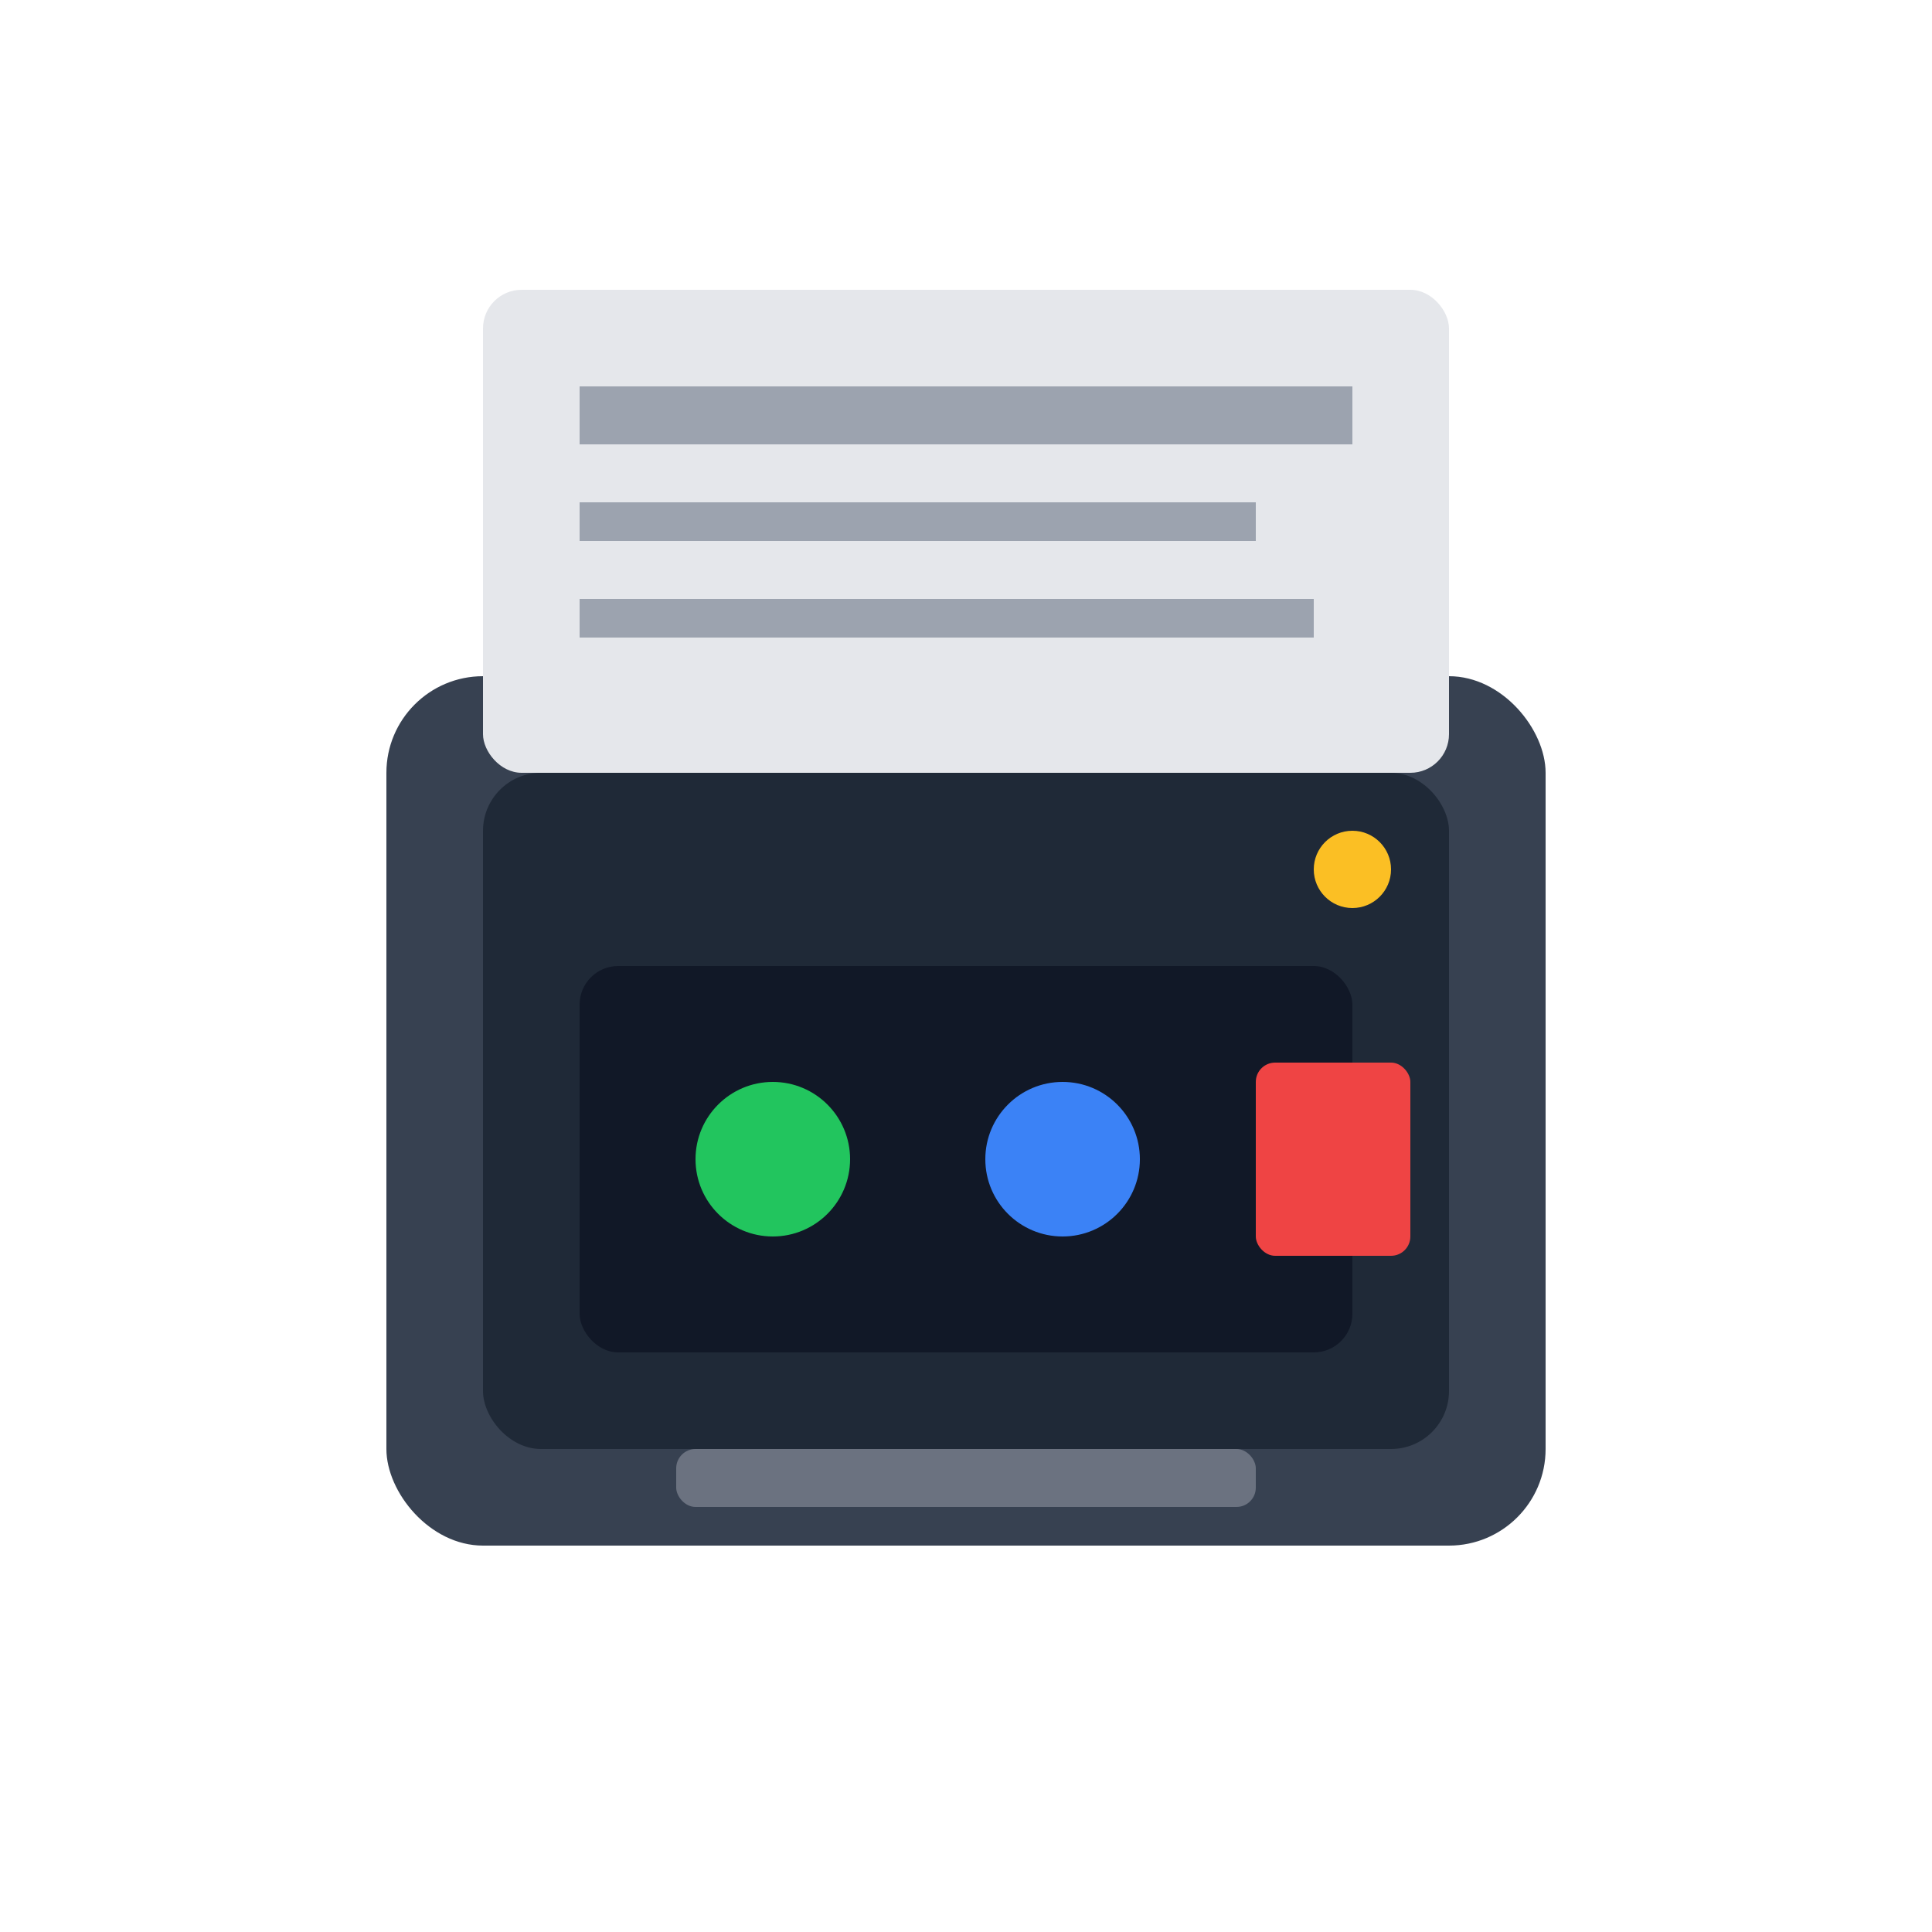
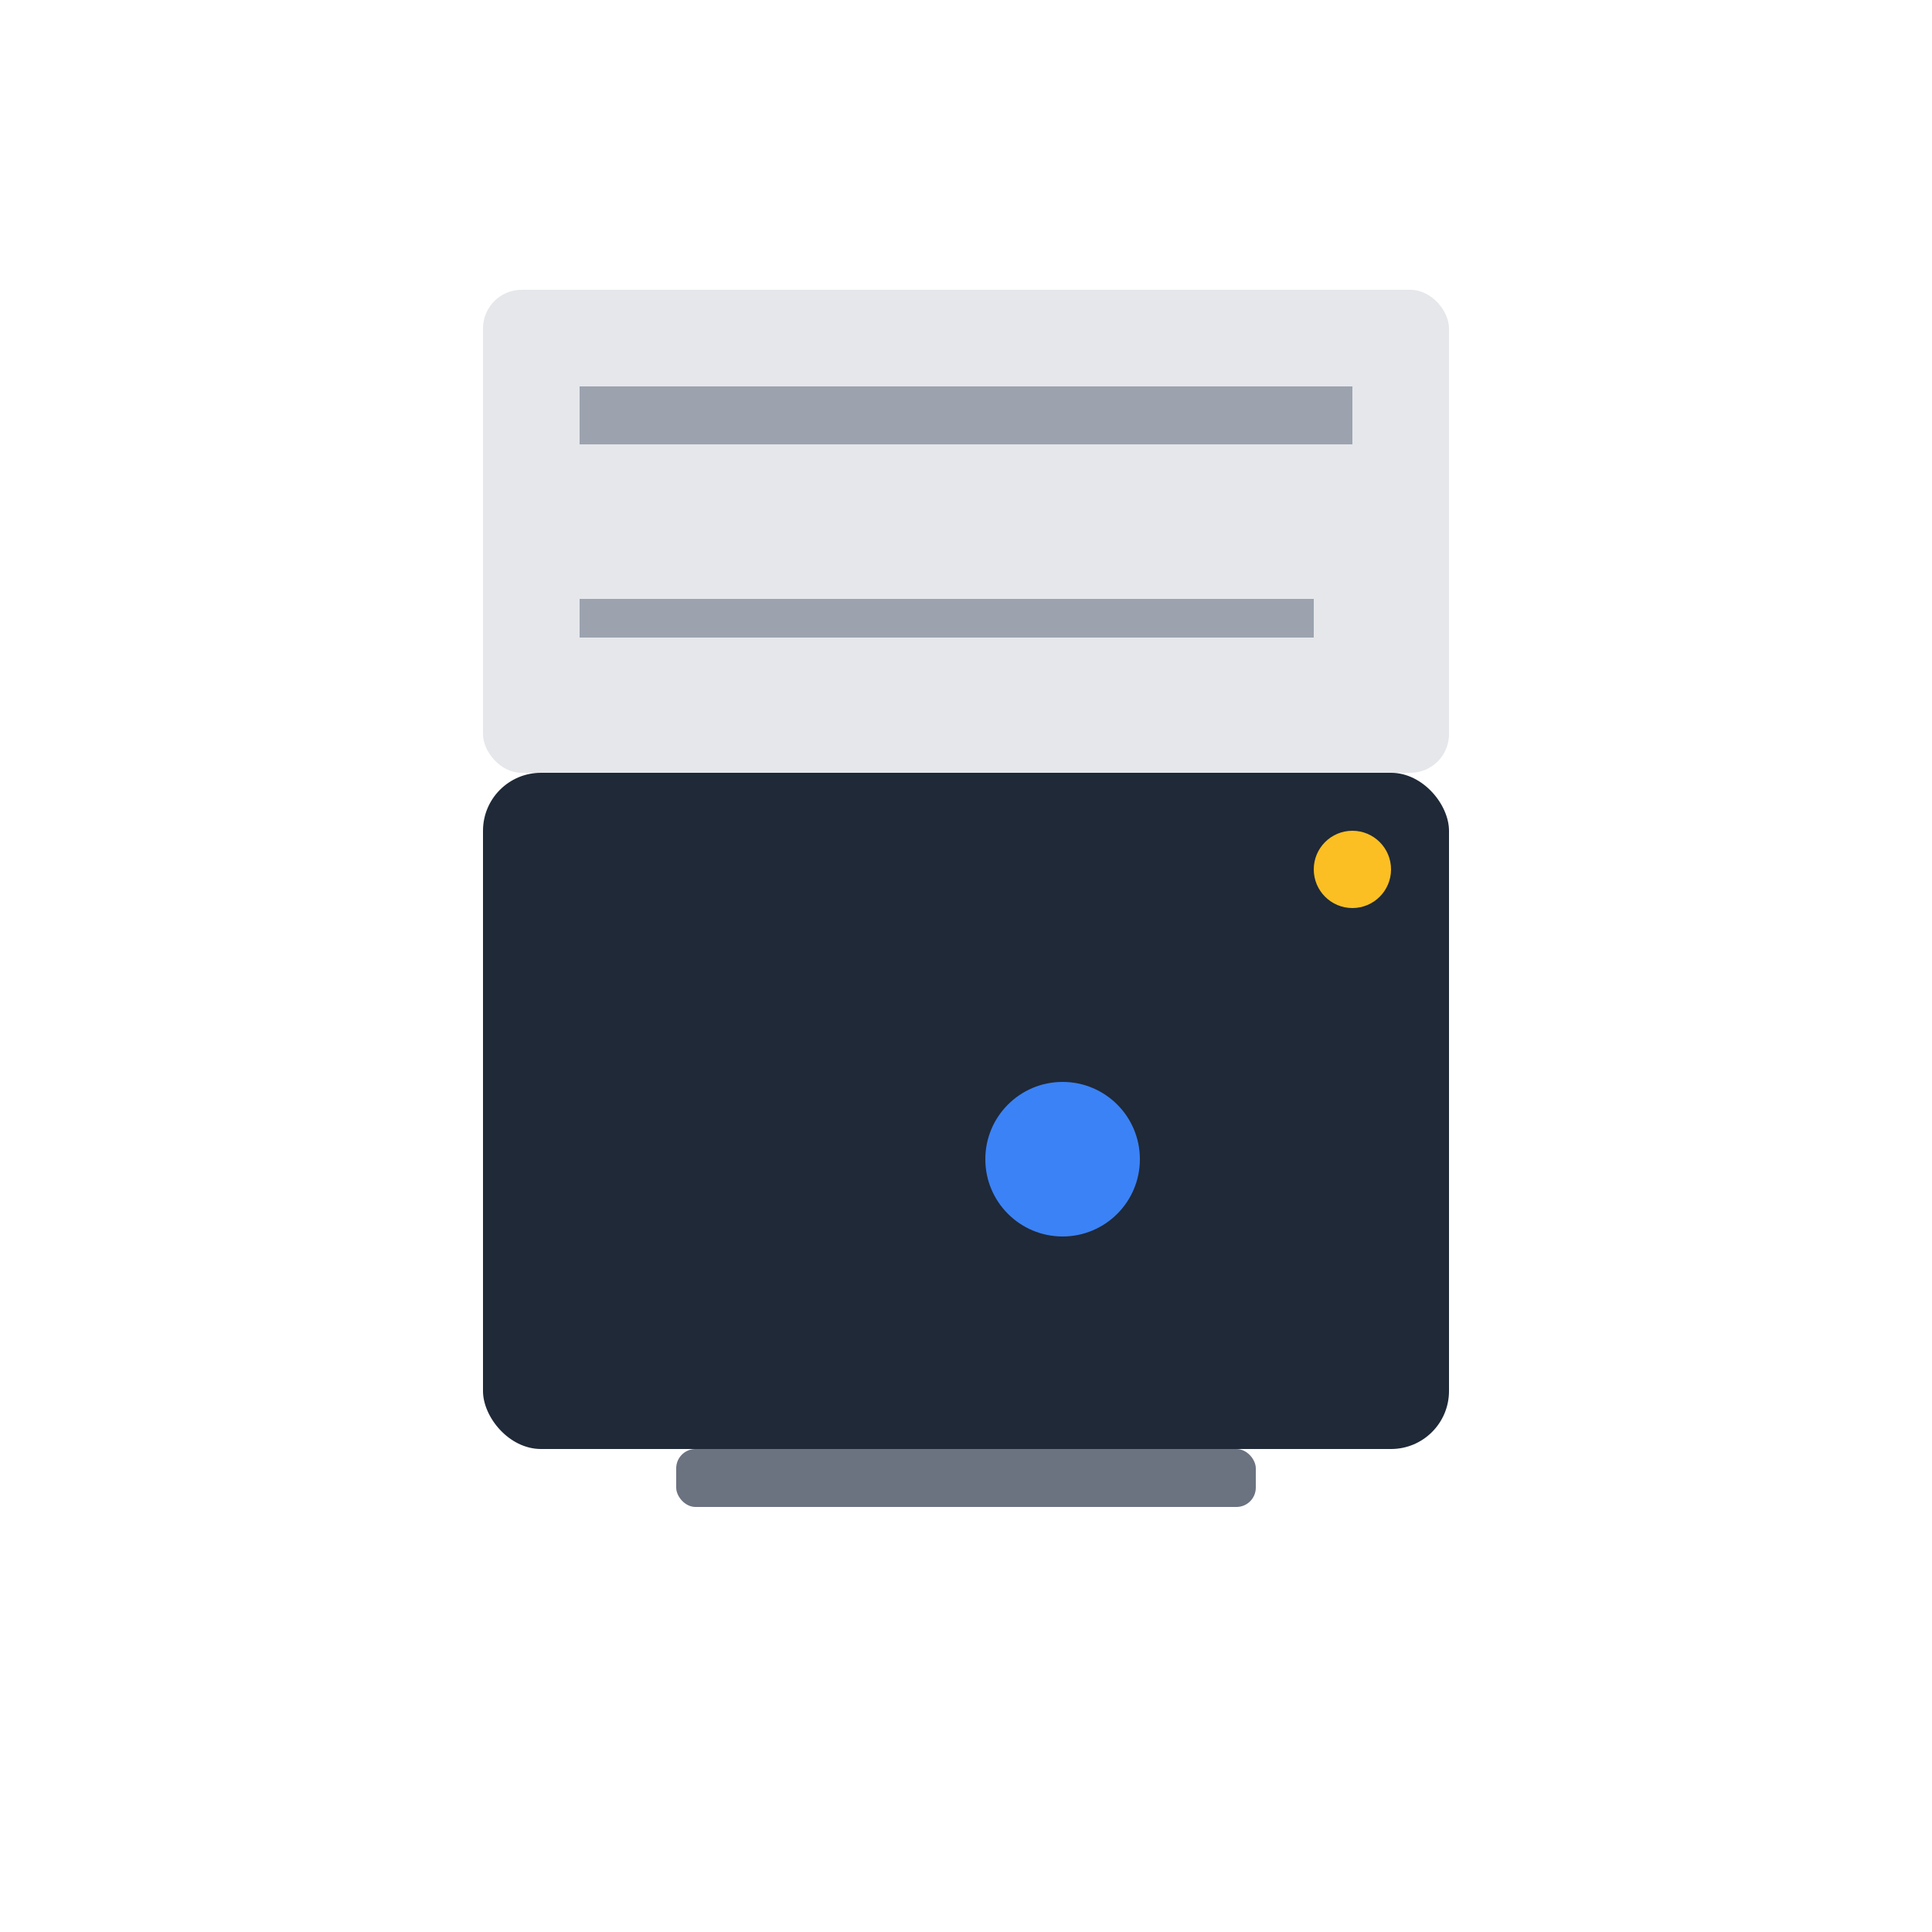
<svg xmlns="http://www.w3.org/2000/svg" viewBox="0 0 100 100">
-   <rect x="20" y="35" width="60" height="45" rx="5" fill="#374151" />
  <rect x="25" y="40" width="50" height="35" rx="3" fill="#1f2937" />
  <rect x="25" y="15" width="50" height="25" rx="2" fill="#e5e7eb" />
  <rect x="30" y="20" width="40" height="3" fill="#9ca3af" />
-   <rect x="30" y="26" width="35" height="2" fill="#9ca3af" />
  <rect x="30" y="31" width="38" height="2" fill="#9ca3af" />
-   <rect x="30" y="50" width="40" height="20" rx="2" fill="#111827" />
-   <circle cx="40" cy="60" r="4" fill="#22c55e" />
  <circle cx="55" cy="60" r="4" fill="#3b82f6" />
-   <rect x="65" y="55" width="8" height="10" rx="1" fill="#ef4444" />
  <rect x="35" y="75" width="30" height="3" rx="1" fill="#6b7280" />
  <circle cx="70" cy="45" r="2" fill="#fbbf24" />
</svg>